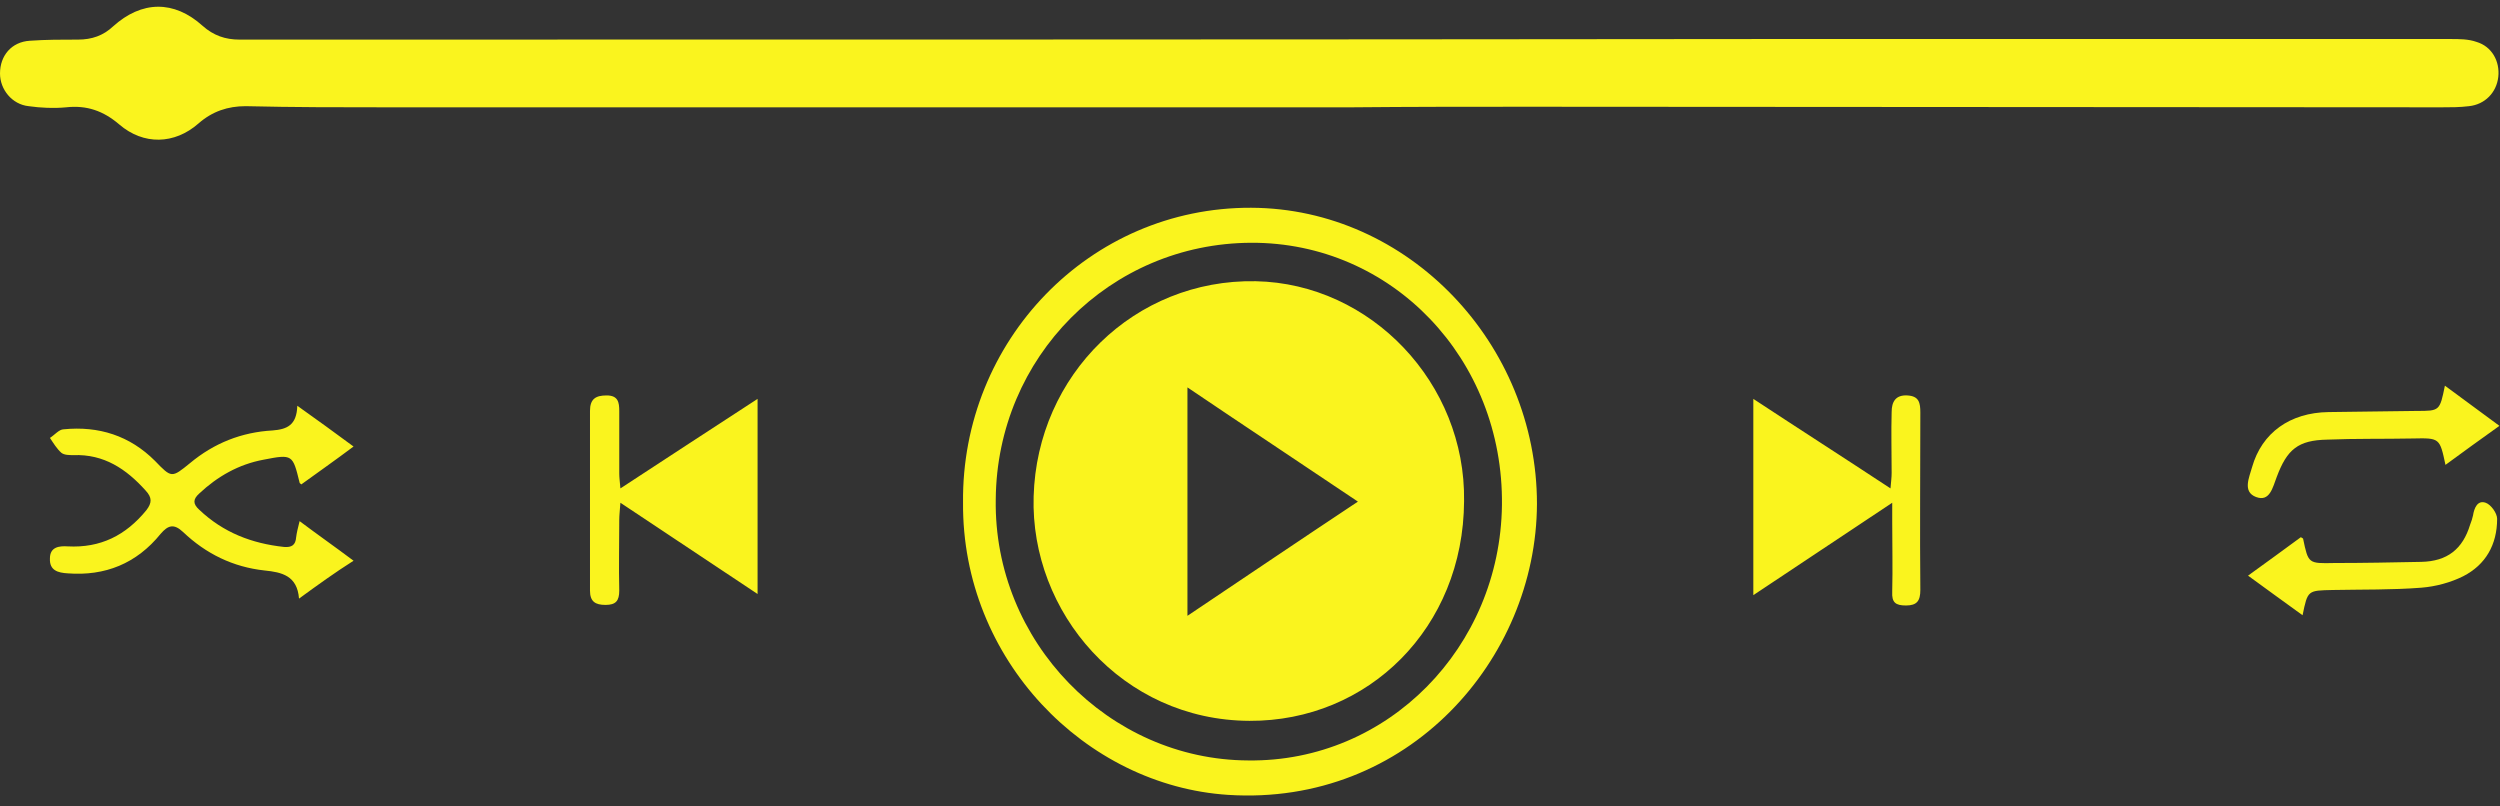
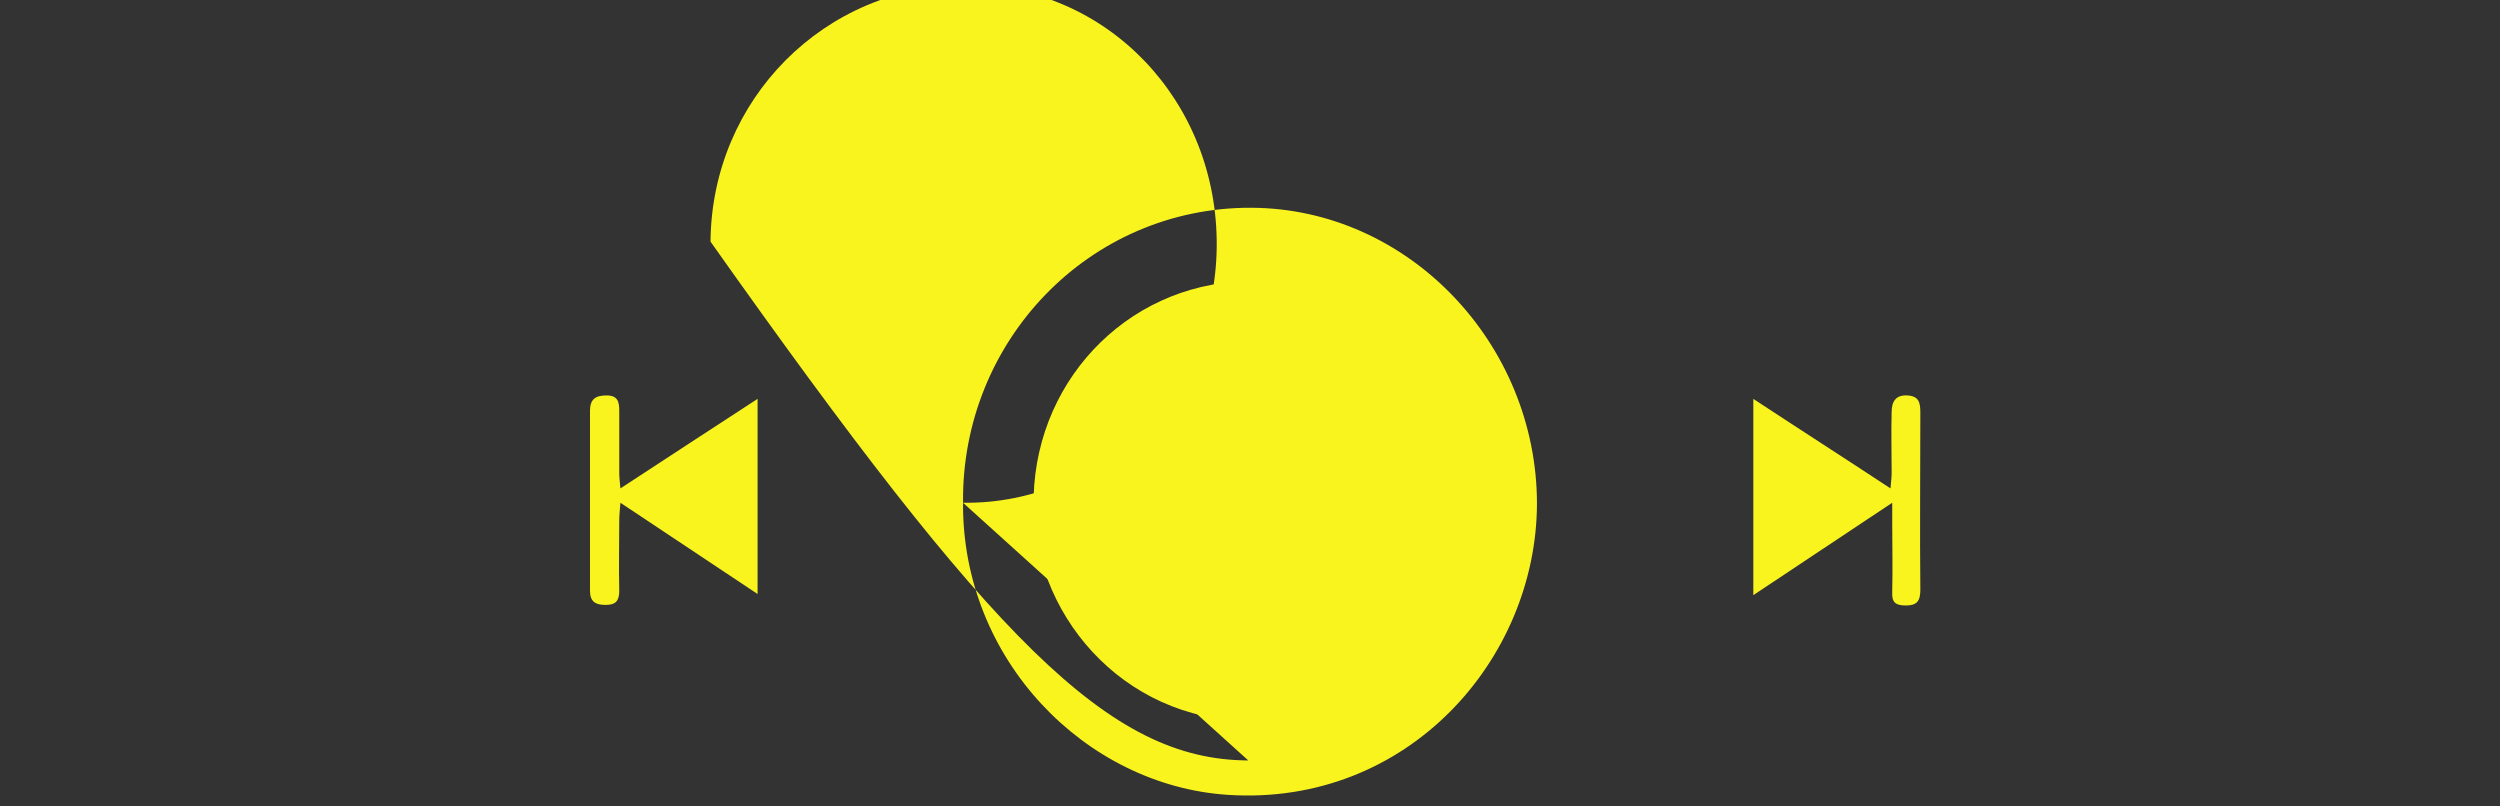
<svg xmlns="http://www.w3.org/2000/svg" fill="#faf41e" height="140.5" preserveAspectRatio="xMidYMid meet" version="1" viewBox="-0.0 -1.1 435.6 140.5" width="435.6" zoomAndPan="magnify">
  <rect x="-0.0" y="-1.1" width="435.6" height="140.5" fill="#333333" stroke="none" />
  <g id="change1_1">
-     <path d="M235.4,17.6c-55.9,0-111.8,0-167.7,0c-8.3,0-16.6,0-24.9-0.2c-3.1,0-5.8,0.9-8.2,3c-4.2,3.7-9.6,3.8-13.8,0.2 c-2.8-2.4-5.7-3.4-9.3-3c-2.1,0.2-4.4,0.1-6.5-0.2c-2.9-0.3-5-2.9-5-5.7c0-3.1,2-5.5,5.2-5.7c2.8-0.2,5.6-0.2,8.4-0.2 c2.4,0,4.4-0.7,6.1-2.3c5-4.5,10.6-4.6,15.6-0.1c1.9,1.7,4,2.4,6.4,2.4c88.5,0,177,0,265.5-0.1c39.9,0,79.9,0,119.8,0 c1.5,0,3.1,0,4.5,0.5c2.7,0.8,4.1,3.4,3.8,6.1c-0.3,2.7-2.3,4.8-5.1,5.1c-1.6,0.2-3.2,0.2-4.8,0.2c-53,0-106-0.1-159-0.1 C256.1,17.5,245.8,17.5,235.4,17.6C235.4,17.5,235.4,17.5,235.4,17.6z" />
-     <path d="M167.8,86.5c-0.3-28.2,22-51.5,50.2-51.4c27.4,0.1,49.8,23.7,49.8,51.6c-0.1,27.1-22.5,52.7-53.8,50.7 C189.1,135.8,167.6,113.8,167.8,86.5z M217.5,131.4c24.3,0.3,43.9-19.7,44.2-44.5c0.3-25.5-19.2-45.8-43.7-45.7 c-24.6,0.1-44.3,19.9-44.5,44.7C173.1,110.7,193.2,131.3,217.5,131.4z" />
+     <path d="M167.8,86.5c-0.3-28.2,22-51.5,50.2-51.4c27.4,0.1,49.8,23.7,49.8,51.6c-0.1,27.1-22.5,52.7-53.8,50.7 C189.1,135.8,167.6,113.8,167.8,86.5z c24.3,0.3,43.9-19.7,44.2-44.5c0.3-25.5-19.2-45.8-43.7-45.7 c-24.6,0.1-44.3,19.9-44.5,44.7C173.1,110.7,193.2,131.3,217.5,131.4z" />
    <path d="M132,102.4c-8.1-5.4-15.8-10.5-23.9-15.9c-0.1,1.4-0.2,2.2-0.2,3c0,4.1-0.1,8.2,0,12.3c0,1.8-0.6,2.5-2.4,2.5 c-1.8,0-2.7-0.6-2.7-2.5c0-10.4,0-20.9,0-31.3c0-2.1,1-2.7,2.9-2.7c2,0,2.2,1.2,2.2,2.7c0,3.6,0,7.2,0,10.9c0,0.7,0.1,1.4,0.2,2.6 c8.1-5.3,15.9-10.4,23.9-15.6C132,79.8,132,90.9,132,102.4z" />
    <path d="M305.5,68.4c7.9,5.2,15.7,10.2,23.9,15.6c0.1-1.2,0.2-1.9,0.2-2.7c0-3.5-0.1-7.1,0-10.6c0-1.8,0.7-3,2.7-2.9 c2.1,0.1,2.3,1.3,2.3,3c0,10.3-0.1,20.6,0,30.9c0,1.9-0.6,2.7-2.5,2.7c-1.8,0-2.5-0.5-2.4-2.4c0.1-4.1,0-8.2,0-12.3 c0-0.8,0-1.6,0-3.2c-8.4,5.6-16.1,10.7-24.2,16.1C305.5,91,305.5,79.9,305.5,68.4z" />
-     <path d="M52.1,103.2c-0.3-4-3-4.6-6-4.9c-5.5-0.6-10.2-2.9-14.2-6.7c-1.6-1.5-2.6-1.2-3.9,0.3c-4.2,5.2-9.7,7.4-16.2,6.9 c-1.7-0.1-3.2-0.5-3.1-2.6c0-2,1.6-2.2,3.1-2.1c5.7,0.3,10.1-1.9,13.7-6.3c1-1.3,1-2.2-0.1-3.4c-3.4-3.8-7.3-6.4-12.6-6.2 c-0.7,0-1.6,0-2.1-0.4c-0.8-0.7-1.4-1.7-2-2.6c0.8-0.5,1.6-1.5,2.4-1.5c6.1-0.6,11.5,1.1,15.9,5.5c2.9,3,2.9,3,6.1,0.4 c4.2-3.5,9-5.4,14.4-5.7c2.5-0.2,4.2-0.9,4.3-4.3c3.4,2.4,6.4,4.6,9.8,7.1c-3.2,2.4-6.2,4.5-9.1,6.6c-0.2-0.2-0.3-0.2-0.3-0.3 c-1.2-4.9-1.2-5-6.3-4c-4.3,0.8-8,2.9-11.2,5.9c-1.1,1-1.1,1.8,0,2.8c4.2,4,9.2,5.9,14.8,6.5c1.3,0.1,2-0.3,2.1-1.7 c0.1-0.8,0.3-1.6,0.6-2.8c3.2,2.4,6.2,4.5,9.4,6.9C58.3,98.7,55.4,100.8,52.1,103.2z" />
-     <path d="M401.2,106.1c-3.2-2.3-6.2-4.5-9.5-6.9c3.2-2.3,6.2-4.5,9.2-6.7c0.3,0.2,0.4,0.2,0.4,0.3c0.9,4.3,0.9,4.3,5.4,4.2 c5.1,0,10.1-0.1,15.2-0.2c4.5-0.1,7.2-2.2,8.5-6.5c0.2-0.5,0.4-1.1,0.5-1.6c0.2-1.3,0.8-2.7,2.2-2.2c0.9,0.3,2,1.8,2,2.8 c0,4.5-2,8-5.9,10c-2.2,1.1-4.8,1.8-7.3,2c-5.1,0.4-10.3,0.3-15.4,0.4C402.1,101.8,402.1,101.7,401.2,106.1z" />
-     <path d="M426,66.1c3.3,2.4,6.2,4.6,9.5,7c-3.2,2.3-6.3,4.5-9.4,6.8c-1-4.7-1-4.7-5.7-4.6c-5,0.1-10,0-14.9,0.2 c-5.1,0.1-7,1.7-8.8,6.5c-0.7,1.8-1.2,4.4-3.6,3.5c-2.4-0.9-1.2-3.4-0.7-5.2c1.7-6,6.6-9.5,13.3-9.6c5.1-0.1,10.3-0.1,15.4-0.2 C425.1,70.5,425.1,70.5,426,66.1z" />
    <path d="M255.1,86.2c-0.1,22.1-16.7,38.4-37.4,38.3c-22.2-0.1-38.2-18.9-37.6-39.1c0.6-21.2,17.6-37.9,38.7-37.5 C238.9,48.3,255.4,65.7,255.1,86.2z M236.6,86.3c-10.1-6.8-19.8-13.2-29.7-19.9c0,13.5,0,26.4,0,39.8 C216.9,99.5,226.5,93,236.6,86.3z" />
  </g>
</svg>